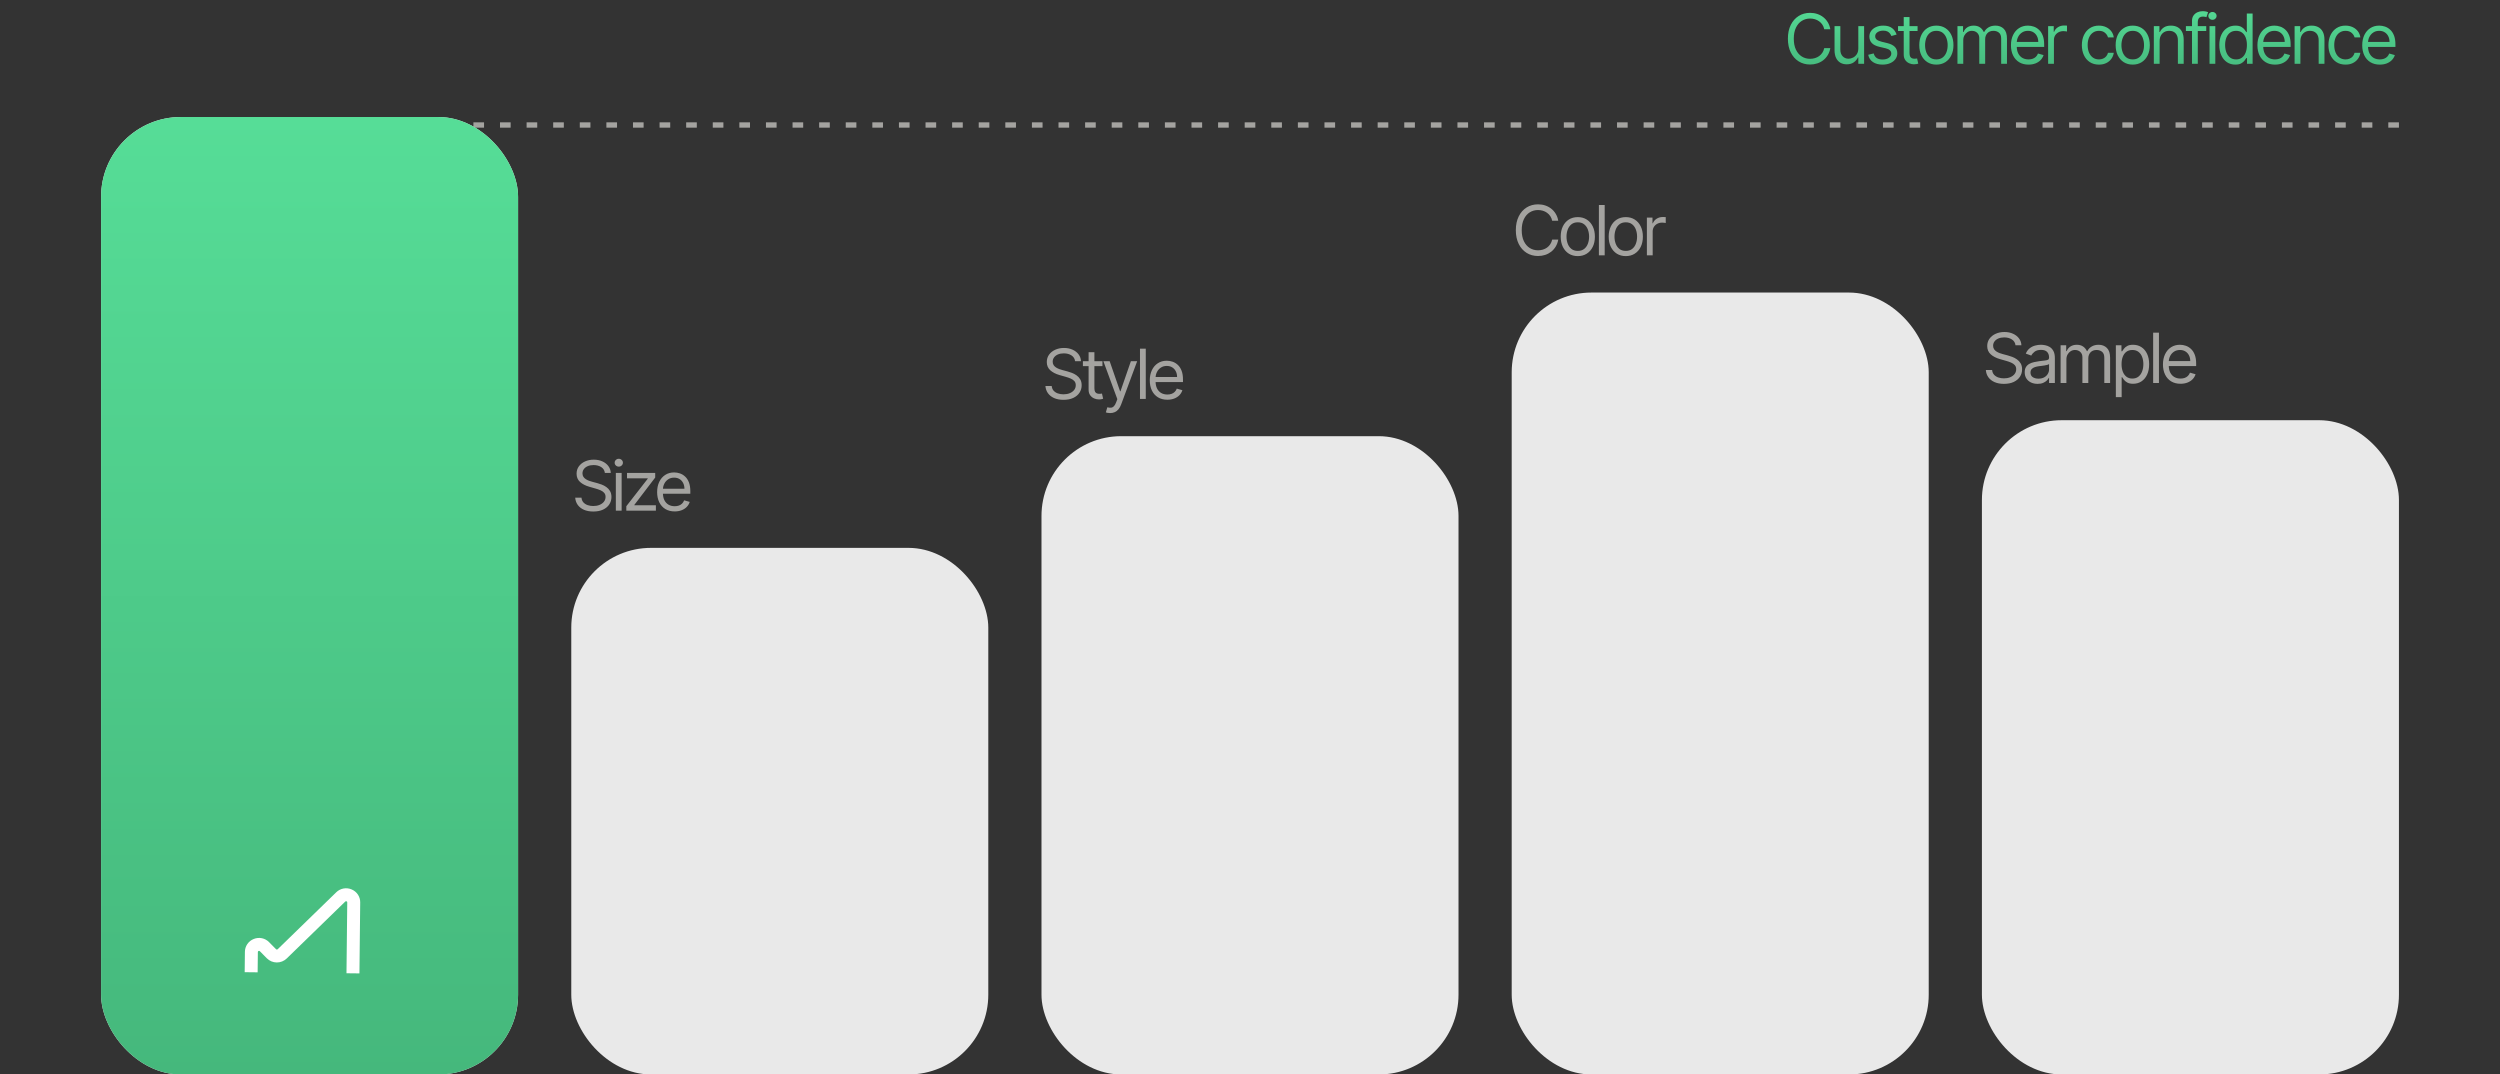
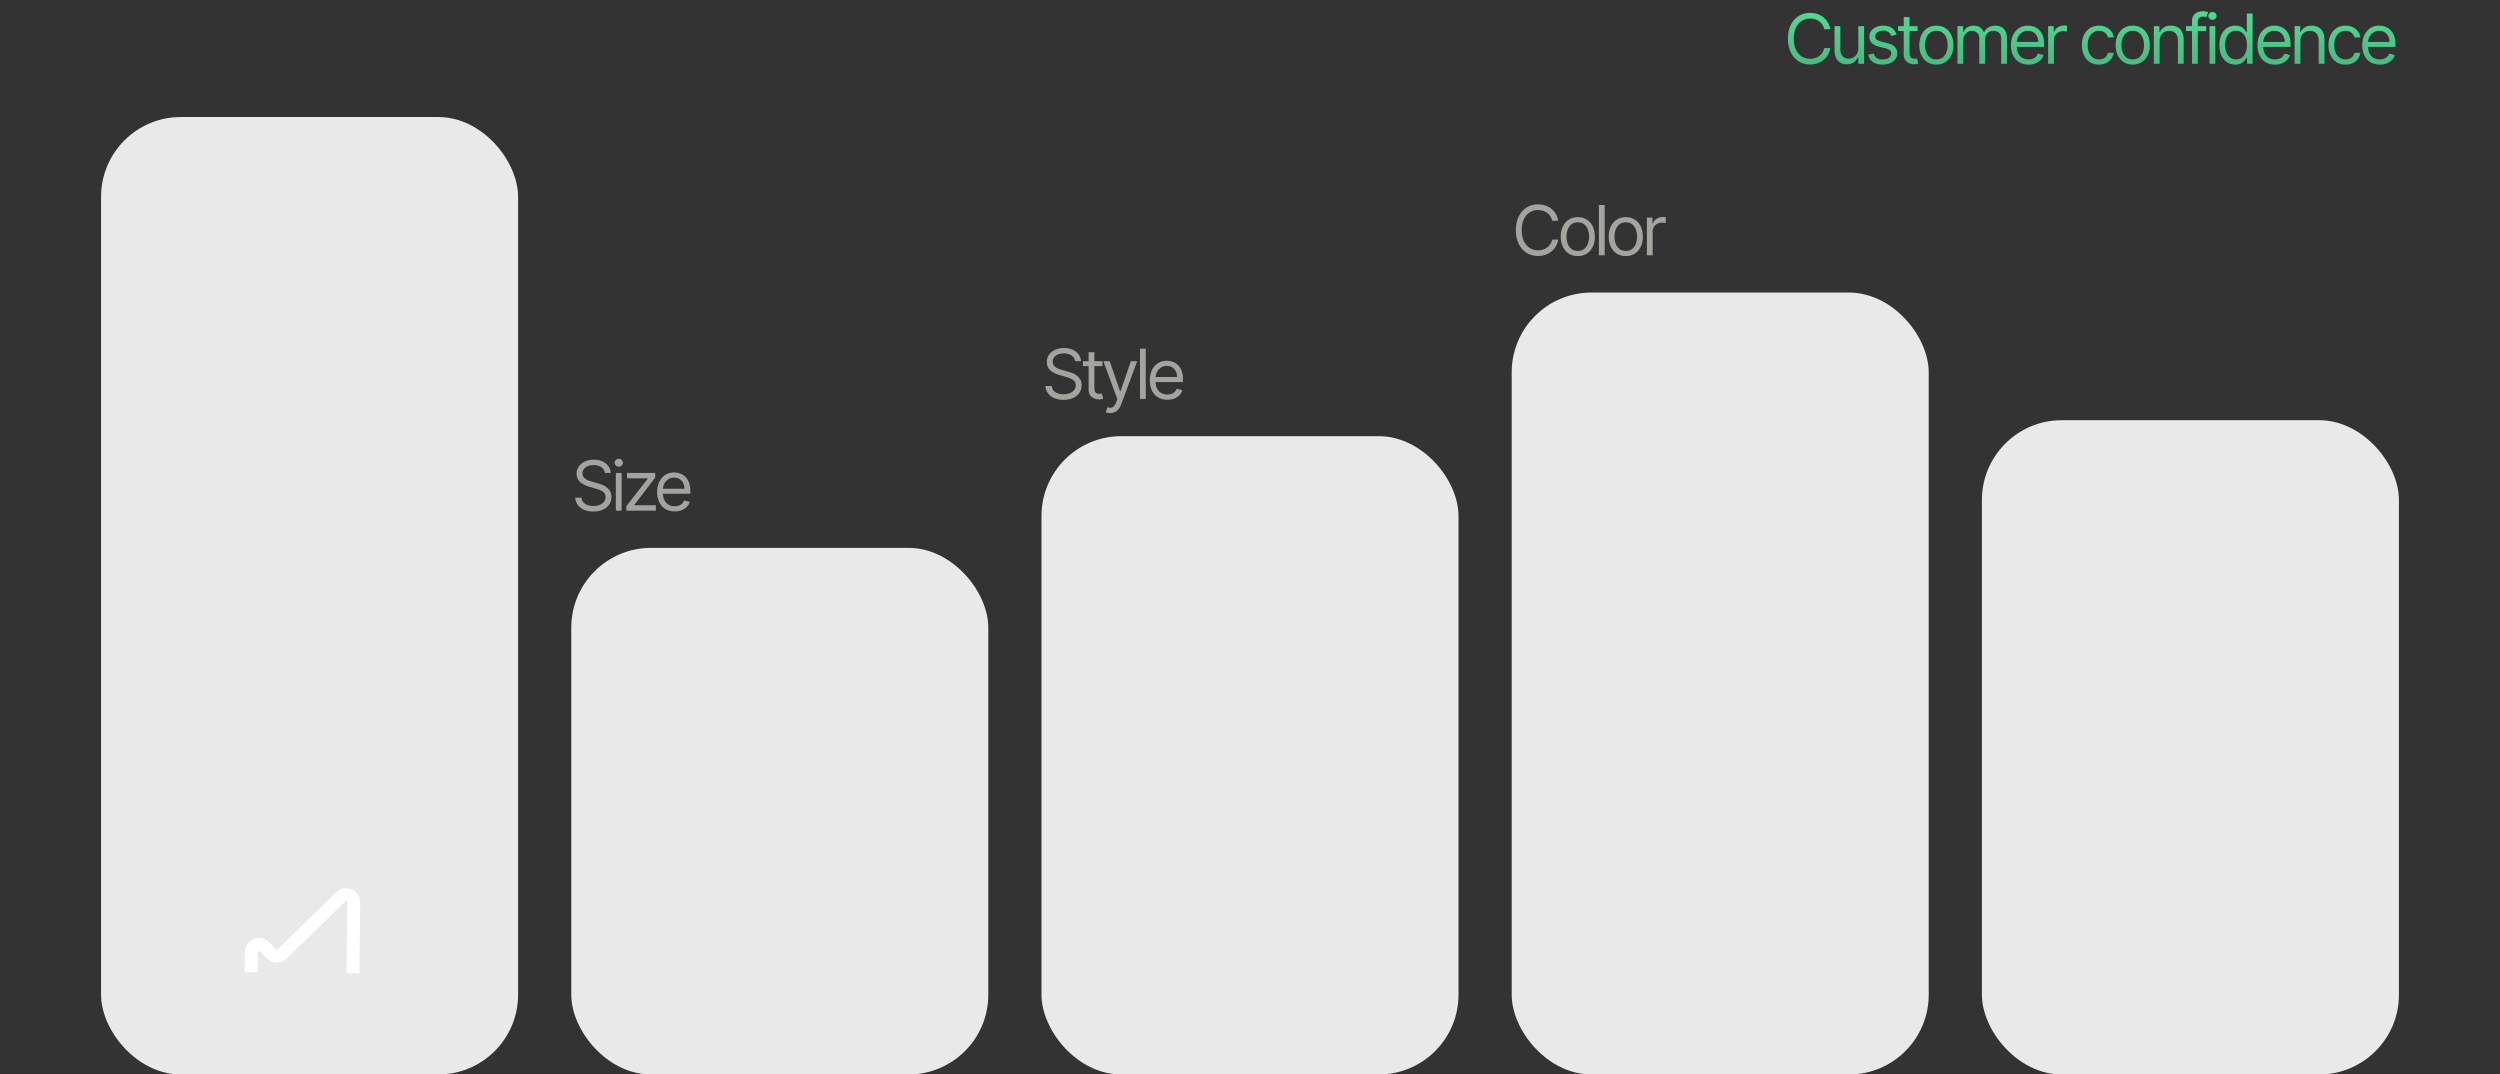
<svg xmlns="http://www.w3.org/2000/svg" width="470" height="202" viewBox="0 0 470 202" fill="none">
  <rect x="0" y="0" width="470" height="202" fill="#333333" stroke="none" />
  <path d="M344.102 5.5H342.957C342.889 5.171 342.771 4.881 342.601 4.632C342.435 4.383 342.232 4.174 341.992 4.004C341.755 3.832 341.492 3.703 341.202 3.616C340.913 3.53 340.612 3.487 340.298 3.487C339.725 3.487 339.207 3.632 338.742 3.921C338.28 4.21 337.912 4.637 337.639 5.2C337.368 5.763 337.232 6.454 337.232 7.273C337.232 8.091 337.368 8.782 337.639 9.346C337.912 9.909 338.28 10.335 338.742 10.624C339.207 10.914 339.725 11.058 340.298 11.058C340.612 11.058 340.913 11.015 341.202 10.929C341.492 10.843 341.755 10.715 341.992 10.546C342.232 10.373 342.435 10.163 342.601 9.913C342.771 9.661 342.889 9.372 342.957 9.045H344.102C344.015 9.529 343.858 9.961 343.631 10.343C343.403 10.724 343.12 11.049 342.781 11.317C342.443 11.581 342.063 11.783 341.641 11.921C341.222 12.06 340.775 12.129 340.298 12.129C339.491 12.129 338.774 11.932 338.146 11.538C337.518 11.144 337.025 10.584 336.664 9.858C336.304 9.132 336.124 8.27 336.124 7.273C336.124 6.276 336.304 5.414 336.664 4.688C337.025 3.961 337.518 3.401 338.146 3.007C338.774 2.613 339.491 2.416 340.298 2.416C340.775 2.416 341.222 2.485 341.641 2.624C342.063 2.762 342.443 2.966 342.781 3.233C343.12 3.498 343.403 3.821 343.631 4.203C343.858 4.581 344.015 5.014 344.102 5.5ZM349.363 9.101V4.909H350.452V12H349.363V10.8H349.289C349.123 11.16 348.864 11.466 348.513 11.718C348.162 11.968 347.719 12.092 347.184 12.092C346.741 12.092 346.347 11.995 346.002 11.802C345.657 11.604 345.386 11.309 345.189 10.915C344.992 10.518 344.894 10.018 344.894 9.415V4.909H345.983V9.341C345.983 9.858 346.128 10.27 346.417 10.578C346.71 10.886 347.082 11.04 347.535 11.04C347.805 11.04 348.081 10.97 348.361 10.832C348.644 10.694 348.881 10.481 349.072 10.195C349.266 9.909 349.363 9.544 349.363 9.101ZM356.56 6.497L355.582 6.774C355.52 6.611 355.429 6.453 355.309 6.299C355.192 6.142 355.032 6.012 354.829 5.911C354.626 5.809 354.366 5.759 354.049 5.759C353.615 5.759 353.253 5.859 352.964 6.059C352.678 6.256 352.535 6.506 352.535 6.811C352.535 7.082 352.633 7.296 352.83 7.453C353.027 7.61 353.335 7.741 353.754 7.845L354.806 8.104C355.44 8.258 355.913 8.493 356.223 8.81C356.534 9.124 356.69 9.529 356.69 10.024C356.69 10.43 356.573 10.794 356.339 11.114C356.108 11.434 355.785 11.686 355.369 11.871C354.954 12.055 354.471 12.148 353.92 12.148C353.196 12.148 352.598 11.991 352.124 11.677C351.65 11.363 351.35 10.904 351.224 10.301L352.258 10.043C352.356 10.424 352.542 10.71 352.816 10.901C353.093 11.092 353.455 11.188 353.901 11.188C354.409 11.188 354.812 11.08 355.111 10.864C355.412 10.646 355.563 10.384 355.563 10.079C355.563 9.833 355.477 9.627 355.305 9.461C355.132 9.292 354.868 9.165 354.511 9.082L353.329 8.805C352.679 8.652 352.202 8.413 351.898 8.09C351.596 7.764 351.445 7.356 351.445 6.866C351.445 6.466 351.558 6.112 351.782 5.805C352.01 5.497 352.319 5.255 352.71 5.08C353.104 4.904 353.55 4.817 354.049 4.817C354.751 4.817 355.302 4.971 355.702 5.278C356.105 5.586 356.391 5.992 356.56 6.497ZM360.503 4.909V5.832H356.829V4.909H360.503ZM357.9 3.21H358.989V9.969C358.989 10.277 359.034 10.507 359.123 10.661C359.215 10.812 359.332 10.914 359.474 10.966C359.619 11.015 359.771 11.04 359.931 11.04C360.051 11.04 360.149 11.034 360.226 11.021C360.303 11.006 360.365 10.994 360.411 10.984L360.633 11.963C360.559 11.991 360.456 12.018 360.323 12.046C360.191 12.077 360.023 12.092 359.82 12.092C359.512 12.092 359.211 12.026 358.915 11.894C358.623 11.761 358.38 11.56 358.186 11.289C357.995 11.018 357.9 10.677 357.9 10.264V3.21ZM364.037 12.148C363.397 12.148 362.835 11.995 362.352 11.691C361.872 11.386 361.496 10.96 361.225 10.412C360.958 9.864 360.824 9.224 360.824 8.491C360.824 7.753 360.958 7.108 361.225 6.557C361.496 6.006 361.872 5.578 362.352 5.274C362.835 4.969 363.397 4.817 364.037 4.817C364.677 4.817 365.237 4.969 365.717 5.274C366.2 5.578 366.576 6.006 366.844 6.557C367.114 7.108 367.25 7.753 367.25 8.491C367.25 9.224 367.114 9.864 366.844 10.412C366.576 10.96 366.2 11.386 365.717 11.691C365.237 11.995 364.677 12.148 364.037 12.148ZM364.037 11.169C364.523 11.169 364.923 11.044 365.237 10.795C365.551 10.546 365.783 10.218 365.934 9.812C366.085 9.406 366.16 8.965 366.16 8.491C366.16 8.018 366.085 7.576 365.934 7.167C365.783 6.757 365.551 6.426 365.237 6.174C364.923 5.922 364.523 5.795 364.037 5.795C363.551 5.795 363.15 5.922 362.837 6.174C362.523 6.426 362.29 6.757 362.139 7.167C361.989 7.576 361.913 8.018 361.913 8.491C361.913 8.965 361.989 9.406 362.139 9.812C362.29 10.218 362.523 10.546 362.837 10.795C363.15 11.044 363.551 11.169 364.037 11.169ZM368.003 12V4.909H369.055V6.017H369.148C369.296 5.638 369.534 5.345 369.863 5.135C370.193 4.923 370.588 4.817 371.05 4.817C371.518 4.817 371.907 4.923 372.218 5.135C372.532 5.345 372.776 5.638 372.952 6.017H373.026C373.207 5.651 373.48 5.36 373.843 5.145C374.206 4.926 374.641 4.817 375.149 4.817C375.783 4.817 376.302 5.015 376.705 5.412C377.108 5.806 377.31 6.42 377.31 7.254V12H376.22V7.254C376.22 6.731 376.077 6.357 375.791 6.132C375.505 5.908 375.168 5.795 374.78 5.795C374.281 5.795 373.895 5.946 373.621 6.248C373.347 6.546 373.21 6.925 373.21 7.384V12H372.102V7.143C372.102 6.74 371.972 6.416 371.71 6.169C371.448 5.92 371.111 5.795 370.699 5.795C370.416 5.795 370.151 5.871 369.905 6.022C369.662 6.172 369.465 6.382 369.314 6.649C369.166 6.914 369.092 7.22 369.092 7.568V12H368.003ZM381.365 12.148C380.682 12.148 380.092 11.997 379.597 11.695C379.104 11.391 378.724 10.966 378.456 10.421C378.192 9.873 378.059 9.236 378.059 8.51C378.059 7.784 378.192 7.143 378.456 6.589C378.724 6.032 379.097 5.598 379.574 5.288C380.054 4.974 380.614 4.817 381.254 4.817C381.623 4.817 381.988 4.878 382.348 5.001C382.708 5.125 383.036 5.325 383.331 5.602C383.627 5.875 383.862 6.239 384.038 6.691C384.213 7.143 384.301 7.701 384.301 8.362V8.824H378.835V7.882H383.193C383.193 7.482 383.113 7.125 382.953 6.811C382.796 6.497 382.571 6.249 382.279 6.068C381.99 5.886 381.648 5.795 381.254 5.795C380.82 5.795 380.445 5.903 380.128 6.119C379.814 6.331 379.572 6.608 379.403 6.95C379.234 7.291 379.149 7.657 379.149 8.048V8.676C379.149 9.212 379.241 9.666 379.426 10.038C379.614 10.407 379.874 10.689 380.206 10.883C380.538 11.074 380.925 11.169 381.365 11.169C381.651 11.169 381.91 11.129 382.14 11.049C382.374 10.966 382.576 10.843 382.745 10.68C382.914 10.514 383.045 10.307 383.138 10.061L384.19 10.357C384.079 10.713 383.893 11.027 383.631 11.298C383.37 11.566 383.047 11.775 382.662 11.926C382.277 12.074 381.845 12.148 381.365 12.148ZM385.048 12V4.909H386.101V5.98H386.175C386.304 5.629 386.538 5.345 386.876 5.126C387.215 4.908 387.596 4.798 388.021 4.798C388.101 4.798 388.201 4.8 388.321 4.803C388.441 4.806 388.532 4.811 388.594 4.817V5.925C388.557 5.915 388.472 5.902 388.34 5.883C388.21 5.862 388.074 5.851 387.929 5.851C387.584 5.851 387.276 5.923 387.006 6.068C386.738 6.209 386.525 6.406 386.368 6.659C386.215 6.908 386.138 7.193 386.138 7.513V12H385.048ZM394.602 12.148C393.937 12.148 393.365 11.991 392.885 11.677C392.405 11.363 392.035 10.931 391.777 10.38C391.518 9.829 391.389 9.199 391.389 8.491C391.389 7.771 391.521 7.136 391.786 6.585C392.054 6.031 392.426 5.598 392.903 5.288C393.383 4.974 393.943 4.817 394.584 4.817C395.082 4.817 395.531 4.909 395.932 5.094C396.332 5.278 396.659 5.537 396.915 5.869C397.17 6.202 397.329 6.589 397.39 7.033H396.301C396.218 6.71 396.033 6.423 395.747 6.174C395.464 5.922 395.082 5.795 394.602 5.795C394.177 5.795 393.805 5.906 393.485 6.128C393.168 6.346 392.92 6.656 392.742 7.056C392.566 7.453 392.478 7.919 392.478 8.455C392.478 9.002 392.565 9.479 392.737 9.886C392.912 10.292 393.159 10.607 393.476 10.832C393.796 11.057 394.171 11.169 394.602 11.169C394.885 11.169 395.142 11.12 395.373 11.021C395.604 10.923 395.799 10.781 395.959 10.597C396.119 10.412 396.233 10.19 396.301 9.932H397.39C397.329 10.35 397.176 10.727 396.933 11.063C396.693 11.395 396.375 11.66 395.978 11.857C395.584 12.051 395.125 12.148 394.602 12.148ZM400.954 12.148C400.314 12.148 399.752 11.995 399.269 11.691C398.789 11.386 398.413 10.96 398.142 10.412C397.875 9.864 397.741 9.224 397.741 8.491C397.741 7.753 397.875 7.108 398.142 6.557C398.413 6.006 398.789 5.578 399.269 5.274C399.752 4.969 400.314 4.817 400.954 4.817C401.594 4.817 402.154 4.969 402.634 5.274C403.117 5.578 403.493 6.006 403.761 6.557C404.031 7.108 404.167 7.753 404.167 8.491C404.167 9.224 404.031 9.864 403.761 10.412C403.493 10.96 403.117 11.386 402.634 11.691C402.154 11.995 401.594 12.148 400.954 12.148ZM400.954 11.169C401.44 11.169 401.84 11.044 402.154 10.795C402.468 10.546 402.7 10.218 402.851 9.812C403.002 9.406 403.077 8.965 403.077 8.491C403.077 8.018 403.002 7.576 402.851 7.167C402.7 6.757 402.468 6.426 402.154 6.174C401.84 5.922 401.44 5.795 400.954 5.795C400.467 5.795 400.067 5.922 399.753 6.174C399.44 6.426 399.207 6.757 399.056 7.167C398.906 7.576 398.83 8.018 398.83 8.491C398.83 8.965 398.906 9.406 399.056 9.812C399.207 10.218 399.44 10.546 399.753 10.795C400.067 11.044 400.467 11.169 400.954 11.169ZM406.009 7.734V12H404.92V4.909H405.972V6.017H406.065C406.231 5.657 406.483 5.368 406.822 5.149C407.16 4.928 407.597 4.817 408.133 4.817C408.613 4.817 409.033 4.915 409.393 5.112C409.753 5.306 410.033 5.602 410.233 5.999C410.434 6.393 410.534 6.891 410.534 7.494V12H409.444V7.568C409.444 7.011 409.299 6.577 409.01 6.266C408.721 5.952 408.324 5.795 407.819 5.795C407.471 5.795 407.16 5.871 406.887 6.022C406.616 6.172 406.402 6.393 406.245 6.682C406.088 6.971 406.009 7.322 406.009 7.734ZM414.772 4.909V5.832H410.95V4.909H414.772ZM412.094 12V3.93C412.094 3.524 412.19 3.186 412.381 2.915C412.572 2.644 412.819 2.441 413.124 2.305C413.429 2.17 413.75 2.102 414.089 2.102C414.357 2.102 414.575 2.124 414.744 2.167C414.914 2.21 415.04 2.25 415.123 2.287L414.809 3.229C414.754 3.21 414.677 3.187 414.578 3.159C414.483 3.132 414.357 3.118 414.2 3.118C413.84 3.118 413.579 3.209 413.419 3.39C413.262 3.572 413.184 3.838 413.184 4.189V12H412.094ZM415.389 12V4.909H416.478V12H415.389ZM415.943 3.727C415.731 3.727 415.547 3.655 415.394 3.51C415.243 3.366 415.167 3.192 415.167 2.989C415.167 2.786 415.243 2.612 415.394 2.467C415.547 2.322 415.731 2.25 415.943 2.25C416.155 2.25 416.337 2.322 416.488 2.467C416.642 2.612 416.718 2.786 416.718 2.989C416.718 3.192 416.642 3.366 416.488 3.51C416.337 3.655 416.155 3.727 415.943 3.727ZM420.241 12.148C419.651 12.148 419.129 11.998 418.676 11.7C418.224 11.398 417.87 10.974 417.615 10.426C417.359 9.875 417.232 9.224 417.232 8.473C417.232 7.728 417.359 7.082 417.615 6.534C417.87 5.986 418.226 5.563 418.681 5.265C419.137 4.966 419.663 4.817 420.26 4.817C420.722 4.817 421.086 4.894 421.354 5.048C421.625 5.198 421.831 5.371 421.973 5.565C422.117 5.755 422.23 5.912 422.31 6.036H422.402V2.545H423.491V12H422.439V10.911H422.31C422.23 11.04 422.116 11.203 421.968 11.4C421.82 11.594 421.609 11.768 421.336 11.921C421.062 12.072 420.697 12.148 420.241 12.148ZM420.389 11.169C420.826 11.169 421.196 11.055 421.497 10.827C421.799 10.597 422.028 10.278 422.185 9.872C422.342 9.462 422.42 8.99 422.42 8.455C422.42 7.925 422.344 7.462 422.19 7.065C422.036 6.665 421.808 6.354 421.506 6.132C421.205 5.908 420.832 5.795 420.389 5.795C419.928 5.795 419.543 5.914 419.235 6.151C418.93 6.385 418.701 6.703 418.547 7.107C418.396 7.507 418.321 7.956 418.321 8.455C418.321 8.959 418.398 9.418 418.552 9.83C418.709 10.24 418.94 10.566 419.244 10.809C419.552 11.049 419.934 11.169 420.389 11.169ZM427.701 12.148C427.018 12.148 426.429 11.997 425.933 11.695C425.441 11.391 425.061 10.966 424.793 10.421C424.528 9.873 424.396 9.236 424.396 8.51C424.396 7.784 424.528 7.143 424.793 6.589C425.061 6.032 425.433 5.598 425.91 5.288C426.39 4.974 426.95 4.817 427.59 4.817C427.96 4.817 428.324 4.878 428.684 5.001C429.045 5.125 429.372 5.325 429.668 5.602C429.963 5.875 430.199 6.239 430.374 6.691C430.55 7.143 430.637 7.701 430.637 8.362V8.824H425.171V7.882H429.529C429.529 7.482 429.449 7.125 429.289 6.811C429.132 6.497 428.908 6.249 428.615 6.068C428.326 5.886 427.984 5.795 427.59 5.795C427.156 5.795 426.781 5.903 426.464 6.119C426.15 6.331 425.908 6.608 425.739 6.95C425.57 7.291 425.485 7.657 425.485 8.048V8.676C425.485 9.212 425.578 9.666 425.762 10.038C425.95 10.407 426.21 10.689 426.542 10.883C426.875 11.074 427.261 11.169 427.701 11.169C427.987 11.169 428.246 11.129 428.477 11.049C428.711 10.966 428.912 10.843 429.081 10.68C429.251 10.514 429.382 10.307 429.474 10.061L430.526 10.357C430.416 10.713 430.229 11.027 429.968 11.298C429.706 11.566 429.383 11.775 428.998 11.926C428.614 12.074 428.181 12.148 427.701 12.148ZM432.474 7.734V12H431.385V4.909H432.437V6.017H432.529C432.696 5.657 432.948 5.368 433.287 5.149C433.625 4.928 434.062 4.817 434.598 4.817C435.078 4.817 435.498 4.915 435.858 5.112C436.218 5.306 436.498 5.602 436.698 5.999C436.898 6.393 436.998 6.891 436.998 7.494V12H435.909V7.568C435.909 7.011 435.764 6.577 435.475 6.266C435.185 5.952 434.788 5.795 434.284 5.795C433.936 5.795 433.625 5.871 433.351 6.022C433.08 6.172 432.866 6.393 432.709 6.682C432.553 6.971 432.474 7.322 432.474 7.734ZM440.96 12.148C440.295 12.148 439.723 11.991 439.242 11.677C438.762 11.363 438.393 10.931 438.134 10.38C437.876 9.829 437.747 9.199 437.747 8.491C437.747 7.771 437.879 7.136 438.144 6.585C438.411 6.031 438.784 5.598 439.261 5.288C439.741 4.974 440.301 4.817 440.941 4.817C441.44 4.817 441.889 4.909 442.289 5.094C442.689 5.278 443.017 5.537 443.273 5.869C443.528 6.202 443.687 6.589 443.748 7.033H442.659C442.575 6.71 442.391 6.423 442.105 6.174C441.821 5.922 441.44 5.795 440.96 5.795C440.535 5.795 440.163 5.906 439.843 6.128C439.526 6.346 439.278 6.656 439.099 7.056C438.924 7.453 438.836 7.919 438.836 8.455C438.836 9.002 438.922 9.479 439.095 9.886C439.27 10.292 439.516 10.607 439.833 10.832C440.153 11.057 440.529 11.169 440.96 11.169C441.243 11.169 441.5 11.12 441.731 11.021C441.961 10.923 442.157 10.781 442.317 10.597C442.477 10.412 442.591 10.19 442.659 9.932H443.748C443.687 10.35 443.534 10.727 443.291 11.063C443.051 11.395 442.732 11.66 442.335 11.857C441.941 12.051 441.483 12.148 440.96 12.148ZM447.404 12.148C446.721 12.148 446.131 11.997 445.636 11.695C445.143 11.391 444.763 10.966 444.495 10.421C444.231 9.873 444.098 9.236 444.098 8.51C444.098 7.784 444.231 7.143 444.495 6.589C444.763 6.032 445.136 5.598 445.613 5.288C446.093 4.974 446.653 4.817 447.293 4.817C447.662 4.817 448.027 4.878 448.387 5.001C448.747 5.125 449.075 5.325 449.37 5.602C449.666 5.875 449.901 6.239 450.077 6.691C450.252 7.143 450.34 7.701 450.34 8.362V8.824H444.874V7.882H449.232C449.232 7.482 449.152 7.125 448.992 6.811C448.835 6.497 448.61 6.249 448.318 6.068C448.029 5.886 447.687 5.795 447.293 5.795C446.859 5.795 446.484 5.903 446.167 6.119C445.853 6.331 445.611 6.608 445.442 6.95C445.272 7.291 445.188 7.657 445.188 8.048V8.676C445.188 9.212 445.28 9.666 445.465 10.038C445.653 10.407 445.913 10.689 446.245 10.883C446.577 11.074 446.964 11.169 447.404 11.169C447.69 11.169 447.949 11.129 448.179 11.049C448.413 10.966 448.615 10.843 448.784 10.68C448.953 10.514 449.084 10.307 449.176 10.061L450.229 10.357C450.118 10.713 449.932 11.027 449.67 11.298C449.409 11.566 449.086 11.775 448.701 11.926C448.316 12.074 447.884 12.148 447.404 12.148Z" fill="url(#paint0_linear_10248_804)" />
-   <path d="M451 23.5H27" stroke="#A4A3A0" stroke-dasharray="2 3" />
  <rect x="19" y="22" width="78.4" height="180" rx="15" fill="#E9E9E9" />
-   <rect x="19" y="22" width="78.4" height="180" rx="15" fill="url(#paint1_linear_10248_804)" />
  <path fill-rule="evenodd" clip-rule="evenodd" d="M48.852 178.828L50.157 180.152C50.4 180.4 50.691 180.597 51.011 180.733C51.331 180.869 51.675 180.94 52.023 180.944C52.371 180.948 52.716 180.883 53.039 180.754C53.362 180.625 53.657 180.434 53.906 180.192L63.431 170.929L64.421 169.967L64.912 169.489C64.943 169.459 64.982 169.439 65.025 169.431C65.068 169.423 65.113 169.428 65.153 169.445C65.192 169.462 65.226 169.49 65.249 169.525C65.272 169.56 65.284 169.601 65.284 169.642L65.138 182.974L67.574 183L67.719 169.674L67.719 169.671C67.73 169.146 67.581 168.631 67.293 168.192C67.005 167.754 66.591 167.413 66.107 167.212C65.625 167.003 65.092 166.943 64.576 167.039C64.059 167.136 63.583 167.385 63.209 167.755L63.208 167.757L52.21 178.451C52.167 178.49 52.109 178.512 52.049 178.511C51.989 178.511 51.932 178.488 51.89 178.448L50.592 177.13C50.227 176.753 49.756 176.493 49.241 176.386C48.727 176.279 48.193 176.328 47.707 176.526C47.218 176.717 46.797 177.049 46.5 177.481C46.202 177.914 46.042 178.426 46.042 178.95L46 182.772L48.435 182.798L48.477 178.974C48.477 178.932 48.49 178.892 48.514 178.857C48.538 178.822 48.572 178.795 48.613 178.778C48.653 178.762 48.697 178.758 48.74 178.767C48.783 178.776 48.822 178.798 48.852 178.828Z" fill="white" />
  <path d="M113.715 88.909C113.66 88.441 113.435 88.078 113.041 87.82C112.647 87.561 112.164 87.432 111.592 87.432C111.173 87.432 110.807 87.499 110.493 87.635C110.182 87.77 109.939 87.957 109.764 88.194C109.591 88.43 109.505 88.7 109.505 89.001C109.505 89.254 109.565 89.471 109.685 89.652C109.808 89.831 109.965 89.98 110.156 90.1C110.347 90.217 110.547 90.314 110.756 90.391C110.965 90.465 111.158 90.525 111.333 90.571L112.293 90.829C112.54 90.894 112.813 90.983 113.115 91.097C113.42 91.211 113.711 91.367 113.988 91.564C114.268 91.757 114.499 92.007 114.68 92.311C114.862 92.616 114.952 92.99 114.952 93.433C114.952 93.944 114.819 94.406 114.551 94.818C114.286 95.231 113.898 95.558 113.387 95.802C112.88 96.045 112.263 96.166 111.536 96.166C110.859 96.166 110.273 96.057 109.777 95.838C109.285 95.62 108.897 95.315 108.614 94.924C108.334 94.534 108.175 94.079 108.139 93.562H109.32C109.351 93.919 109.471 94.215 109.68 94.449C109.893 94.68 110.161 94.852 110.484 94.966C110.81 95.077 111.161 95.132 111.536 95.132C111.973 95.132 112.366 95.061 112.713 94.92C113.061 94.775 113.337 94.575 113.54 94.32C113.743 94.061 113.845 93.76 113.845 93.415C113.845 93.101 113.757 92.845 113.581 92.648C113.406 92.451 113.175 92.291 112.889 92.168C112.603 92.045 112.293 91.938 111.961 91.845L110.798 91.513C110.059 91.3 109.474 90.997 109.043 90.603C108.612 90.209 108.397 89.694 108.397 89.057C108.397 88.528 108.54 88.066 108.826 87.672C109.116 87.275 109.503 86.967 109.99 86.749C110.479 86.527 111.025 86.416 111.629 86.416C112.238 86.416 112.78 86.525 113.254 86.744C113.728 86.959 114.103 87.255 114.38 87.63C114.66 88.006 114.808 88.432 114.823 88.909H113.715ZM115.777 96V88.909H116.867V96H115.777ZM116.331 87.727C116.119 87.727 115.936 87.655 115.782 87.51C115.631 87.366 115.556 87.192 115.556 86.989C115.556 86.785 115.631 86.612 115.782 86.467C115.936 86.322 116.119 86.25 116.331 86.25C116.543 86.25 116.725 86.322 116.876 86.467C117.03 86.612 117.107 86.785 117.107 86.989C117.107 87.192 117.03 87.366 116.876 87.51C116.725 87.655 116.543 87.727 116.331 87.727ZM117.749 96V95.169L121.775 89.999V89.925H117.878V88.909H123.178V89.777L119.263 94.91V94.984H123.307V96H117.749ZM126.845 96.148C126.162 96.148 125.573 95.997 125.077 95.695C124.585 95.391 124.205 94.966 123.937 94.421C123.672 93.873 123.54 93.236 123.54 92.51C123.54 91.784 123.672 91.144 123.937 90.59C124.205 90.032 124.577 89.599 125.054 89.288C125.534 88.974 126.094 88.817 126.734 88.817C127.104 88.817 127.468 88.878 127.828 89.001C128.189 89.124 128.516 89.325 128.812 89.602C129.107 89.876 129.343 90.239 129.518 90.691C129.694 91.144 129.781 91.701 129.781 92.362V92.824H124.315V91.882H128.673C128.673 91.482 128.593 91.125 128.433 90.811C128.276 90.497 128.052 90.249 127.759 90.068C127.47 89.886 127.128 89.796 126.734 89.796C126.3 89.796 125.925 89.903 125.608 90.119C125.294 90.331 125.052 90.608 124.883 90.95C124.714 91.291 124.629 91.657 124.629 92.048V92.676C124.629 93.212 124.722 93.666 124.906 94.038C125.094 94.407 125.354 94.689 125.686 94.883C126.019 95.074 126.405 95.169 126.845 95.169C127.131 95.169 127.39 95.129 127.621 95.049C127.855 94.966 128.056 94.843 128.225 94.68C128.395 94.513 128.526 94.307 128.618 94.061L129.67 94.356C129.56 94.713 129.373 95.028 129.112 95.298C128.85 95.566 128.527 95.775 128.142 95.926C127.758 96.074 127.325 96.148 126.845 96.148Z" fill="#A4A3A0" />
  <rect x="107.4" y="103" width="78.4" height="99" rx="15" fill="#E9E9E9" />
  <path d="M202.115 67.909C202.06 67.441 201.835 67.078 201.441 66.82C201.047 66.561 200.564 66.432 199.992 66.432C199.573 66.432 199.207 66.499 198.893 66.635C198.582 66.77 198.339 66.957 198.163 67.194C197.991 67.43 197.905 67.7 197.905 68.001C197.905 68.254 197.965 68.471 198.085 68.652C198.208 68.831 198.365 68.98 198.556 69.1C198.747 69.217 198.947 69.314 199.156 69.391C199.365 69.465 199.558 69.525 199.733 69.571L200.693 69.829C200.939 69.894 201.213 69.983 201.515 70.097C201.82 70.211 202.111 70.367 202.388 70.564C202.668 70.757 202.898 71.007 203.08 71.311C203.262 71.616 203.352 71.99 203.352 72.433C203.352 72.944 203.218 73.406 202.951 73.818C202.686 74.231 202.298 74.558 201.787 74.802C201.28 75.045 200.662 75.166 199.936 75.166C199.259 75.166 198.673 75.057 198.177 74.838C197.685 74.62 197.297 74.315 197.014 73.924C196.734 73.534 196.575 73.079 196.538 72.562H197.72C197.751 72.919 197.871 73.215 198.08 73.449C198.293 73.68 198.56 73.852 198.884 73.966C199.21 74.077 199.561 74.132 199.936 74.132C200.373 74.132 200.766 74.061 201.113 73.92C201.461 73.775 201.737 73.575 201.94 73.32C202.143 73.061 202.244 72.76 202.244 72.415C202.244 72.101 202.157 71.845 201.981 71.648C201.806 71.451 201.575 71.291 201.289 71.168C201.003 71.045 200.693 70.938 200.361 70.845L199.198 70.513C198.459 70.3 197.874 69.997 197.443 69.603C197.012 69.209 196.797 68.694 196.797 68.057C196.797 67.528 196.94 67.066 197.226 66.672C197.516 66.275 197.903 65.967 198.39 65.749C198.879 65.527 199.425 65.416 200.028 65.416C200.638 65.416 201.18 65.525 201.653 65.744C202.127 65.959 202.503 66.255 202.78 66.63C203.06 67.006 203.208 67.432 203.223 67.909H202.115ZM207.261 67.909V68.832H203.586V67.909H207.261ZM204.657 66.21H205.747V72.969C205.747 73.276 205.791 73.507 205.88 73.661C205.973 73.812 206.09 73.914 206.231 73.966C206.376 74.015 206.528 74.04 206.688 74.04C206.808 74.04 206.907 74.034 206.984 74.021C207.061 74.006 207.122 73.994 207.168 73.984L207.39 74.963C207.316 74.991 207.213 75.019 207.081 75.046C206.948 75.077 206.781 75.092 206.578 75.092C206.27 75.092 205.968 75.026 205.673 74.894C205.38 74.761 205.137 74.56 204.943 74.289C204.753 74.018 204.657 73.677 204.657 73.264V66.21ZM208.691 77.659C208.507 77.659 208.342 77.644 208.197 77.613C208.053 77.585 207.953 77.558 207.897 77.53L208.174 76.57C208.439 76.637 208.673 76.662 208.876 76.644C209.079 76.625 209.259 76.534 209.416 76.371C209.576 76.211 209.722 75.951 209.855 75.591L210.058 75.037L207.436 67.909H208.618L210.575 73.56H210.649L212.606 67.909H213.788L210.778 76.034C210.643 76.4 210.475 76.704 210.275 76.944C210.075 77.187 209.842 77.367 209.578 77.484C209.316 77.601 209.021 77.659 208.691 77.659ZM215.405 65.546V75H214.316V65.546H215.405ZM219.464 75.148C218.781 75.148 218.191 74.997 217.696 74.695C217.203 74.391 216.823 73.966 216.556 73.421C216.291 72.873 216.159 72.236 216.159 71.51C216.159 70.784 216.291 70.144 216.556 69.59C216.823 69.032 217.196 68.599 217.673 68.288C218.153 67.974 218.713 67.817 219.353 67.817C219.722 67.817 220.087 67.878 220.447 68.001C220.807 68.124 221.135 68.325 221.431 68.602C221.726 68.876 221.961 69.239 222.137 69.691C222.312 70.144 222.4 70.701 222.4 71.362V71.824H216.934V70.882H221.292C221.292 70.482 221.212 70.125 221.052 69.811C220.895 69.497 220.67 69.249 220.378 69.068C220.089 68.886 219.747 68.796 219.353 68.796C218.919 68.796 218.544 68.903 218.227 69.119C217.913 69.331 217.671 69.608 217.502 69.95C217.333 70.291 217.248 70.657 217.248 71.048V71.676C217.248 72.212 217.34 72.666 217.525 73.038C217.713 73.407 217.973 73.689 218.305 73.883C218.638 74.074 219.024 74.169 219.464 74.169C219.75 74.169 220.009 74.129 220.24 74.049C220.473 73.966 220.675 73.843 220.844 73.68C221.014 73.513 221.144 73.307 221.237 73.061L222.289 73.356C222.178 73.713 221.992 74.028 221.731 74.298C221.469 74.566 221.146 74.775 220.761 74.926C220.376 75.074 219.944 75.148 219.464 75.148Z" fill="#A4A3A0" />
  <rect x="195.8" y="82" width="78.4" height="120" rx="15" fill="#E9E9E9" />
  <path d="M292.953 41.5H291.808C291.74 41.171 291.622 40.881 291.453 40.632C291.286 40.383 291.083 40.173 290.843 40.004C290.606 39.832 290.343 39.703 290.054 39.617C289.765 39.53 289.463 39.487 289.149 39.487C288.577 39.487 288.058 39.632 287.593 39.921C287.132 40.211 286.764 40.637 286.49 41.2C286.219 41.763 286.084 42.454 286.084 43.273C286.084 44.091 286.219 44.782 286.49 45.346C286.764 45.909 287.132 46.335 287.593 46.624C288.058 46.914 288.577 47.058 289.149 47.058C289.463 47.058 289.765 47.015 290.054 46.929C290.343 46.843 290.606 46.715 290.843 46.546C291.083 46.373 291.286 46.163 291.453 45.913C291.622 45.661 291.74 45.372 291.808 45.045H292.953C292.867 45.529 292.71 45.961 292.482 46.343C292.254 46.724 291.971 47.049 291.633 47.317C291.294 47.581 290.914 47.783 290.492 47.922C290.074 48.06 289.626 48.129 289.149 48.129C288.343 48.129 287.626 47.932 286.998 47.538C286.37 47.144 285.876 46.584 285.516 45.858C285.156 45.132 284.976 44.27 284.976 43.273C284.976 42.276 285.156 41.414 285.516 40.688C285.876 39.961 286.37 39.401 286.998 39.007C287.626 38.613 288.343 38.416 289.149 38.416C289.626 38.416 290.074 38.485 290.492 38.624C290.914 38.762 291.294 38.966 291.633 39.233C291.971 39.498 292.254 39.821 292.482 40.203C292.71 40.581 292.867 41.014 292.953 41.5ZM296.626 48.148C295.986 48.148 295.424 47.995 294.941 47.691C294.461 47.386 294.085 46.96 293.815 46.412C293.547 45.864 293.413 45.224 293.413 44.492C293.413 43.753 293.547 43.108 293.815 42.557C294.085 42.006 294.461 41.578 294.941 41.274C295.424 40.969 295.986 40.817 296.626 40.817C297.266 40.817 297.826 40.969 298.306 41.274C298.79 41.578 299.165 42.006 299.433 42.557C299.704 43.108 299.839 43.753 299.839 44.492C299.839 45.224 299.704 45.864 299.433 46.412C299.165 46.96 298.79 47.386 298.306 47.691C297.826 47.995 297.266 48.148 296.626 48.148ZM296.626 47.169C297.112 47.169 297.512 47.044 297.826 46.795C298.14 46.546 298.373 46.218 298.523 45.812C298.674 45.406 298.75 44.965 298.75 44.492C298.75 44.017 298.674 43.576 298.523 43.166C298.373 42.757 298.14 42.426 297.826 42.174C297.512 41.922 297.112 41.795 296.626 41.795C296.14 41.795 295.74 41.922 295.426 42.174C295.112 42.426 294.879 42.757 294.729 43.166C294.578 43.576 294.502 44.017 294.502 44.492C294.502 44.965 294.578 45.406 294.729 45.812C294.879 46.218 295.112 46.546 295.426 46.795C295.74 47.044 296.14 47.169 296.626 47.169ZM301.682 38.545V48H300.592V38.545H301.682ZM305.648 48.148C305.008 48.148 304.446 47.995 303.963 47.691C303.483 47.386 303.107 46.96 302.836 46.412C302.569 45.864 302.435 45.224 302.435 44.492C302.435 43.753 302.569 43.108 302.836 42.557C303.107 42.006 303.483 41.578 303.963 41.274C304.446 40.969 305.008 40.817 305.648 40.817C306.288 40.817 306.848 40.969 307.328 41.274C307.811 41.578 308.187 42.006 308.455 42.557C308.725 43.108 308.861 43.753 308.861 44.492C308.861 45.224 308.725 45.864 308.455 46.412C308.187 46.96 307.811 47.386 307.328 47.691C306.848 47.995 306.288 48.148 305.648 48.148ZM305.648 47.169C306.134 47.169 306.534 47.044 306.848 46.795C307.162 46.546 307.394 46.218 307.545 45.812C307.696 45.406 307.771 44.965 307.771 44.492C307.771 44.017 307.696 43.576 307.545 43.166C307.394 42.757 307.162 42.426 306.848 42.174C306.534 41.922 306.134 41.795 305.648 41.795C305.162 41.795 304.761 41.922 304.448 42.174C304.134 42.426 303.901 42.757 303.75 43.166C303.6 43.576 303.524 44.017 303.524 44.492C303.524 44.965 303.6 45.406 303.75 45.812C303.901 46.218 304.134 46.546 304.448 46.795C304.761 47.044 305.162 47.169 305.648 47.169ZM309.614 48V40.909H310.667V41.98H310.74C310.87 41.629 311.104 41.345 311.442 41.126C311.781 40.908 312.162 40.798 312.587 40.798C312.667 40.798 312.767 40.8 312.887 40.803C313.007 40.806 313.098 40.811 313.159 40.817V41.925C313.123 41.916 313.038 41.902 312.906 41.883C312.776 41.862 312.639 41.851 312.495 41.851C312.15 41.851 311.842 41.923 311.571 42.068C311.304 42.209 311.091 42.406 310.934 42.659C310.78 42.908 310.703 43.193 310.703 43.513V48H309.614Z" fill="#A4A3A0" />
  <rect x="284.2" y="55" width="78.4" height="147" rx="15" fill="#E9E9E9" />
-   <path d="M378.915 64.909C378.86 64.441 378.635 64.078 378.241 63.82C377.847 63.561 377.364 63.432 376.792 63.432C376.373 63.432 376.007 63.499 375.693 63.635C375.382 63.77 375.139 63.957 374.964 64.194C374.791 64.43 374.705 64.7 374.705 65.001C374.705 65.254 374.765 65.471 374.885 65.652C375.008 65.831 375.165 65.98 375.356 66.1C375.547 66.217 375.747 66.314 375.956 66.391C376.166 66.465 376.358 66.525 376.533 66.571L377.494 66.829C377.74 66.894 378.014 66.983 378.315 67.097C378.62 67.211 378.911 67.367 379.188 67.564C379.468 67.757 379.699 68.007 379.88 68.311C380.062 68.616 380.153 68.99 380.153 69.433C380.153 69.944 380.019 70.406 379.751 70.818C379.486 71.231 379.099 71.558 378.588 71.802C378.08 72.045 377.463 72.166 376.736 72.166C376.059 72.166 375.473 72.057 374.978 71.838C374.485 71.62 374.097 71.315 373.814 70.924C373.534 70.534 373.376 70.079 373.339 69.562H374.521C374.551 69.919 374.671 70.215 374.881 70.449C375.093 70.68 375.361 70.852 375.684 70.966C376.01 71.077 376.361 71.132 376.736 71.132C377.173 71.132 377.566 71.061 377.914 70.92C378.261 70.775 378.537 70.575 378.74 70.32C378.943 70.061 379.045 69.76 379.045 69.415C379.045 69.101 378.957 68.845 378.782 68.648C378.606 68.451 378.375 68.291 378.089 68.168C377.803 68.045 377.494 67.938 377.161 67.845L375.998 67.513C375.259 67.3 374.674 66.997 374.244 66.603C373.813 66.209 373.597 65.694 373.597 65.057C373.597 64.528 373.74 64.066 374.027 63.672C374.316 63.275 374.704 62.967 375.19 62.749C375.679 62.527 376.226 62.416 376.829 62.416C377.438 62.416 377.98 62.525 378.454 62.744C378.928 62.959 379.303 63.255 379.58 63.63C379.86 64.006 380.008 64.432 380.023 64.909H378.915ZM383.064 72.166C382.615 72.166 382.207 72.082 381.841 71.912C381.474 71.74 381.183 71.492 380.968 71.169C380.753 70.843 380.645 70.449 380.645 69.987C380.645 69.581 380.725 69.252 380.885 68.999C381.045 68.744 381.259 68.544 381.527 68.399C381.794 68.254 382.09 68.147 382.413 68.076C382.739 68.002 383.067 67.944 383.396 67.901C383.827 67.845 384.177 67.804 384.444 67.776C384.715 67.745 384.912 67.694 385.035 67.624C385.161 67.553 385.224 67.43 385.224 67.254V67.217C385.224 66.762 385.1 66.408 384.851 66.156C384.604 65.903 384.23 65.777 383.729 65.777C383.209 65.777 382.801 65.891 382.505 66.119C382.21 66.346 382.002 66.59 381.882 66.848L380.848 66.479C381.033 66.048 381.279 65.712 381.587 65.472C381.898 65.229 382.236 65.06 382.602 64.965C382.972 64.866 383.335 64.817 383.692 64.817C383.92 64.817 384.181 64.844 384.477 64.9C384.775 64.952 385.063 65.061 385.34 65.228C385.62 65.394 385.852 65.645 386.037 65.98C386.222 66.316 386.314 66.765 386.314 67.328V72H385.224V71.04H385.169C385.095 71.194 384.972 71.358 384.8 71.534C384.627 71.709 384.398 71.858 384.112 71.981C383.826 72.105 383.476 72.166 383.064 72.166ZM383.23 71.188C383.661 71.188 384.024 71.103 384.32 70.934C384.618 70.764 384.843 70.546 384.994 70.278C385.148 70.01 385.224 69.729 385.224 69.433V68.436C385.178 68.492 385.077 68.542 384.92 68.588C384.766 68.632 384.587 68.67 384.384 68.704C384.184 68.735 383.989 68.762 383.798 68.787C383.61 68.808 383.458 68.827 383.341 68.842C383.058 68.879 382.793 68.939 382.547 69.022C382.304 69.102 382.107 69.224 381.956 69.387C381.808 69.547 381.734 69.766 381.734 70.043C381.734 70.421 381.874 70.707 382.154 70.901C382.438 71.092 382.796 71.188 383.23 71.188ZM387.392 72V64.909H388.445V66.017H388.537C388.685 65.638 388.924 65.345 389.253 65.135C389.582 64.923 389.978 64.817 390.439 64.817C390.907 64.817 391.296 64.923 391.607 65.135C391.921 65.345 392.166 65.638 392.341 66.017H392.415C392.597 65.651 392.869 65.36 393.232 65.144C393.595 64.926 394.031 64.817 394.539 64.817C395.173 64.817 395.691 65.015 396.095 65.412C396.498 65.806 396.699 66.42 396.699 67.254V72H395.61V67.254C395.61 66.731 395.467 66.357 395.18 66.132C394.894 65.908 394.557 65.796 394.169 65.796C393.671 65.796 393.285 65.946 393.011 66.248C392.737 66.546 392.6 66.925 392.6 67.383V72H391.492V67.144C391.492 66.74 391.361 66.416 391.1 66.169C390.838 65.92 390.501 65.796 390.089 65.796C389.805 65.796 389.541 65.871 389.294 66.022C389.051 66.172 388.854 66.382 388.704 66.65C388.556 66.914 388.482 67.22 388.482 67.568V72H387.392ZM397.781 74.659V64.909H398.834V66.035H398.963C399.043 65.912 399.154 65.755 399.296 65.565C399.44 65.371 399.646 65.198 399.914 65.048C400.185 64.894 400.551 64.817 401.013 64.817C401.61 64.817 402.136 64.966 402.592 65.265C403.047 65.563 403.403 65.986 403.658 66.534C403.914 67.082 404.041 67.728 404.041 68.473C404.041 69.224 403.914 69.875 403.658 70.426C403.403 70.974 403.049 71.398 402.596 71.7C402.144 71.999 401.622 72.148 401.031 72.148C400.576 72.148 400.211 72.072 399.937 71.921C399.663 71.768 399.452 71.594 399.305 71.4C399.157 71.203 399.043 71.04 398.963 70.91H398.871V74.659H397.781ZM398.852 68.454C398.852 68.99 398.931 69.463 399.088 69.872C399.245 70.278 399.474 70.597 399.776 70.827C400.077 71.055 400.447 71.169 400.884 71.169C401.339 71.169 401.719 71.049 402.024 70.809C402.332 70.566 402.562 70.24 402.716 69.83C402.873 69.418 402.952 68.959 402.952 68.454C402.952 67.956 402.875 67.507 402.721 67.106C402.57 66.703 402.341 66.385 402.033 66.151C401.728 65.914 401.345 65.796 400.884 65.796C400.44 65.796 400.068 65.908 399.766 66.132C399.465 66.354 399.237 66.665 399.083 67.065C398.929 67.462 398.852 67.925 398.852 68.454ZM405.883 62.545V72H404.793V62.545H405.883ZM409.941 72.148C409.258 72.148 408.669 71.997 408.173 71.695C407.681 71.391 407.301 70.966 407.033 70.421C406.768 69.873 406.636 69.236 406.636 68.51C406.636 67.784 406.768 67.144 407.033 66.59C407.301 66.032 407.673 65.599 408.15 65.288C408.63 64.974 409.19 64.817 409.83 64.817C410.2 64.817 410.564 64.878 410.924 65.001C411.285 65.124 411.612 65.325 411.908 65.602C412.203 65.876 412.439 66.239 412.614 66.691C412.79 67.144 412.877 67.701 412.877 68.362V68.824H407.411V67.882H411.769C411.769 67.482 411.689 67.125 411.529 66.811C411.372 66.497 411.148 66.249 410.855 66.068C410.566 65.886 410.224 65.796 409.83 65.796C409.396 65.796 409.021 65.903 408.704 66.119C408.39 66.331 408.148 66.608 407.979 66.95C407.81 67.291 407.725 67.657 407.725 68.048V68.676C407.725 69.212 407.818 69.666 408.002 70.038C408.19 70.407 408.45 70.689 408.782 70.883C409.115 71.074 409.501 71.169 409.941 71.169C410.227 71.169 410.486 71.129 410.717 71.049C410.951 70.966 411.152 70.843 411.321 70.68C411.491 70.513 411.622 70.307 411.714 70.061L412.766 70.356C412.656 70.713 412.469 71.028 412.208 71.298C411.946 71.566 411.623 71.775 411.238 71.926C410.854 72.074 410.421 72.148 409.941 72.148Z" fill="#A4A3A0" />
  <rect x="372.6" y="79" width="78.4" height="123" rx="15" fill="#E9E9E9" />
  <defs>
    <linearGradient id="paint0_linear_10248_804" x1="356.5" y1="0" x2="356.5" y2="14" gradientUnits="userSpaceOnUse">
      <stop stop-color="#56DD97" />
      <stop offset="1" stop-color="#45B87C" />
    </linearGradient>
    <linearGradient id="paint1_linear_10248_804" x1="58.2" y1="22" x2="58.2" y2="202" gradientUnits="userSpaceOnUse">
      <stop stop-color="#56DD97" />
      <stop offset="1" stop-color="#45B87C" />
    </linearGradient>
  </defs>
</svg>